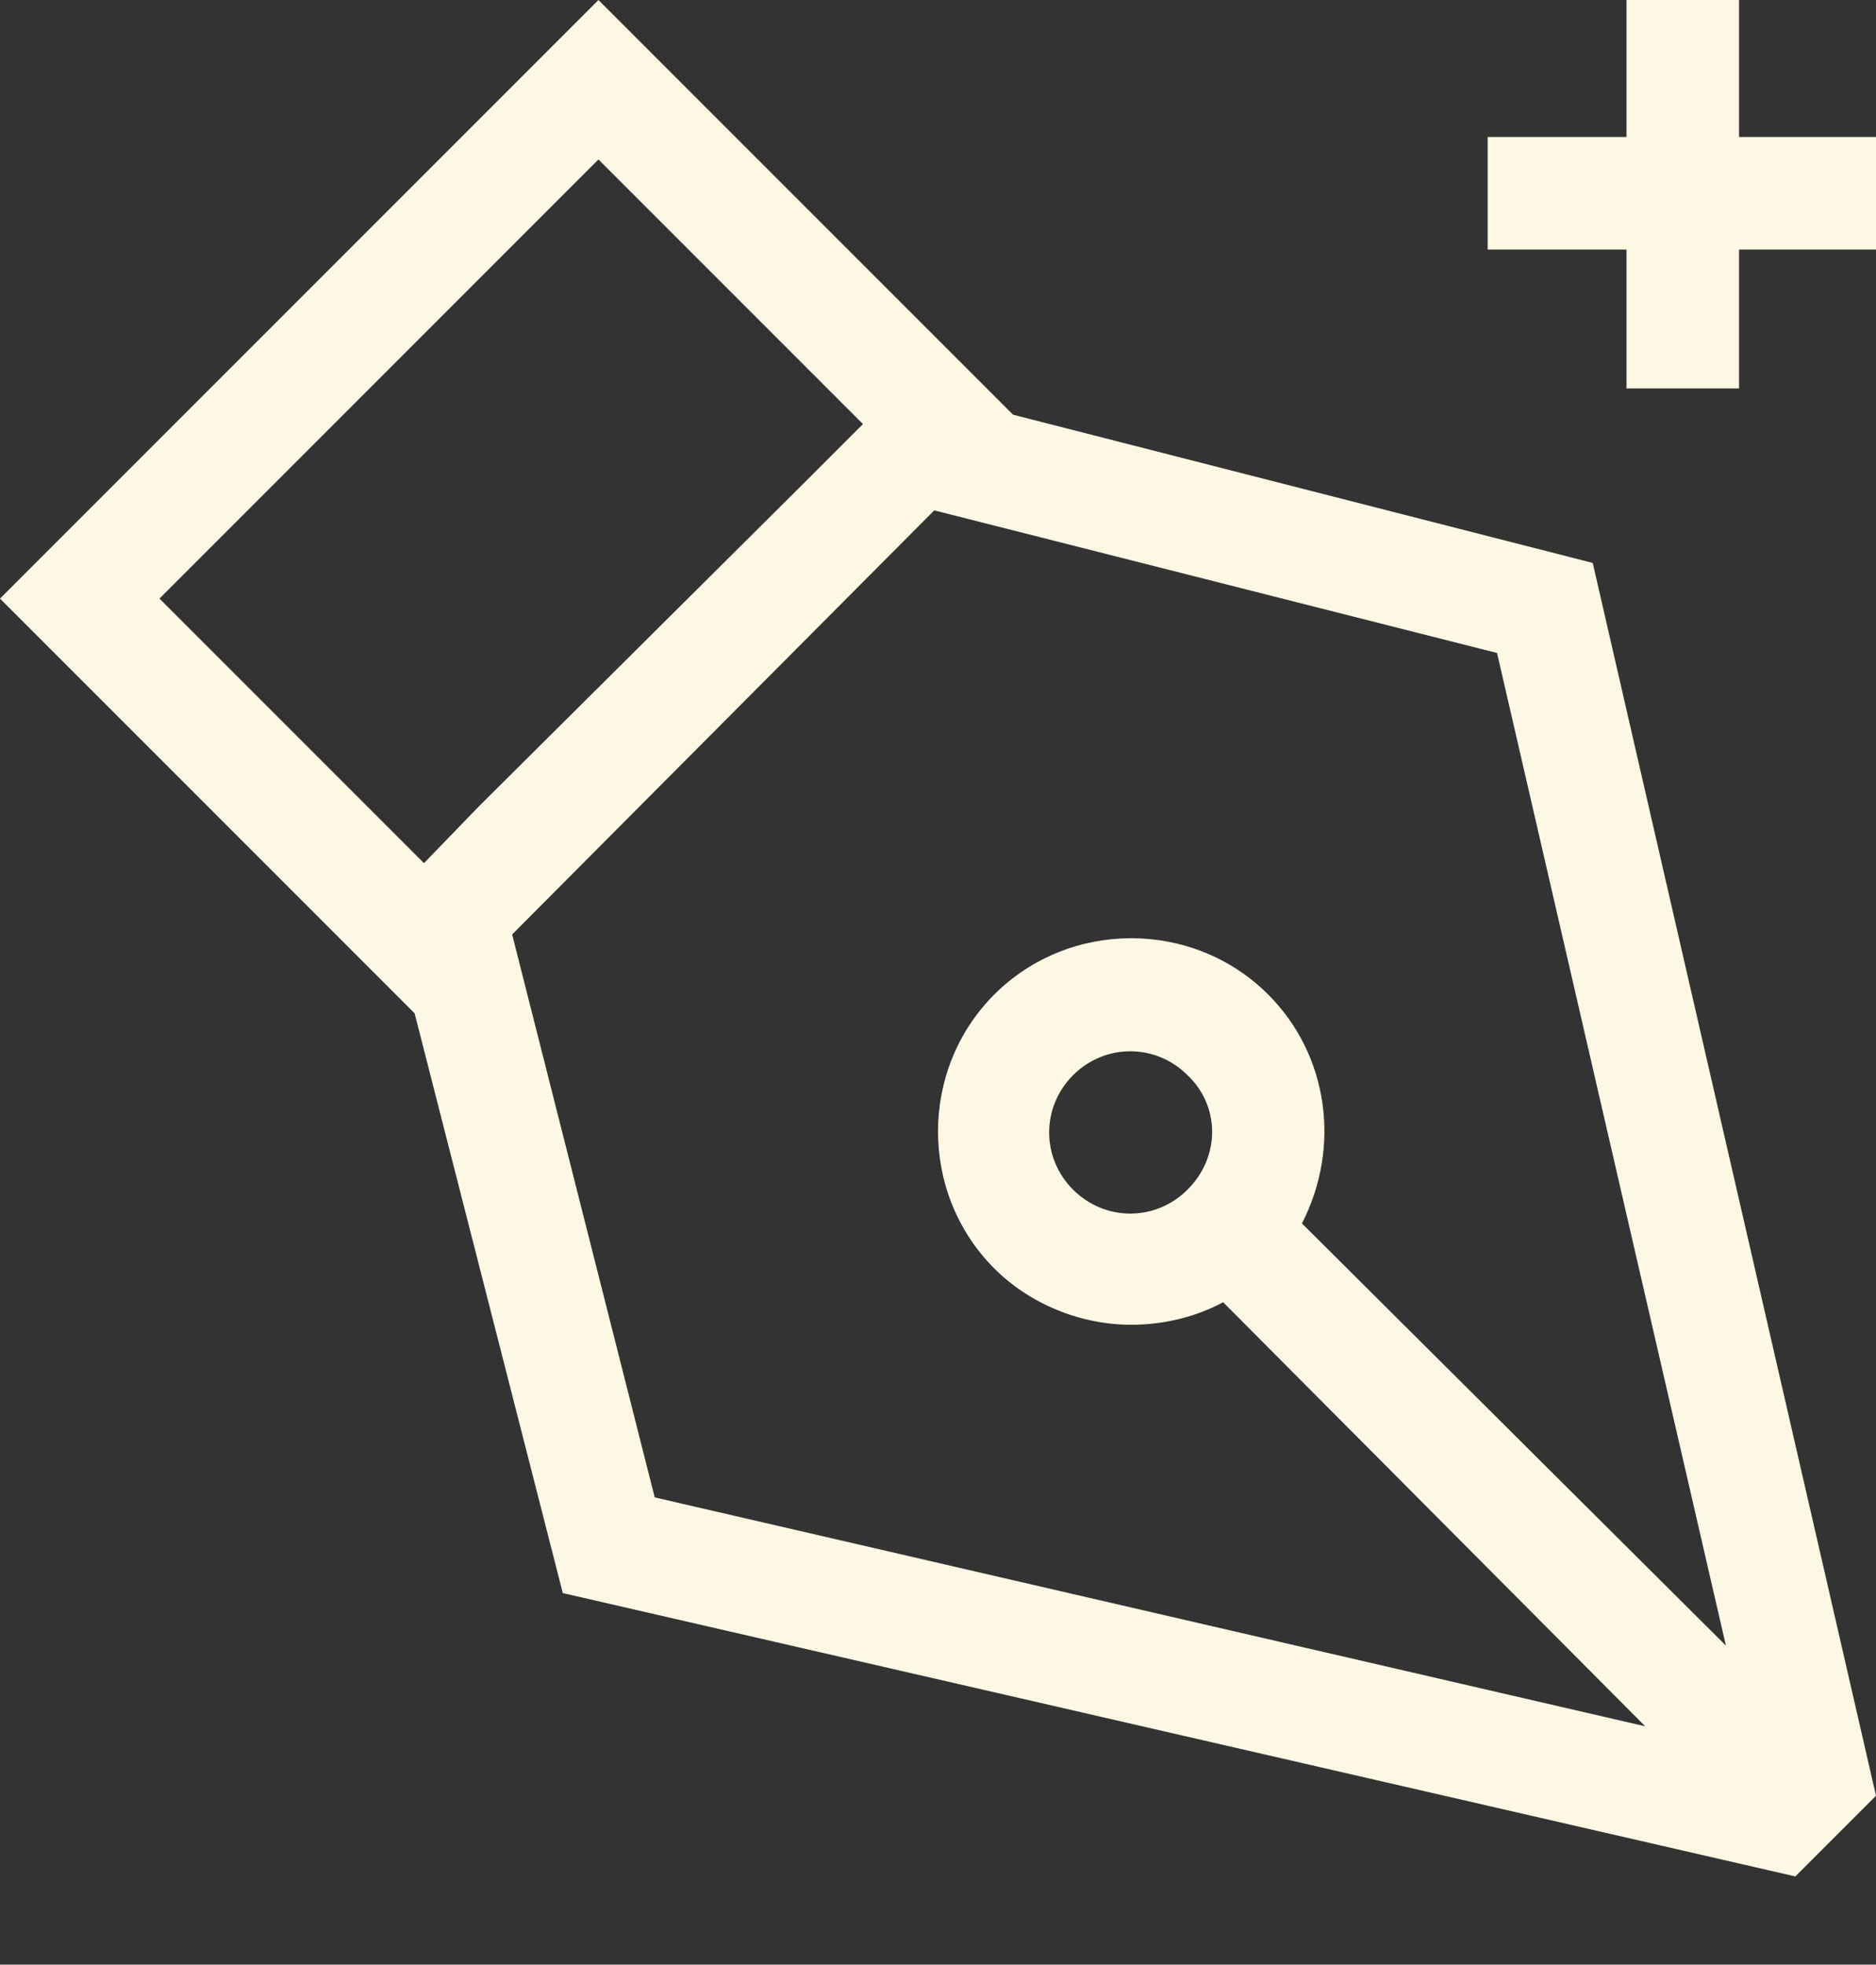
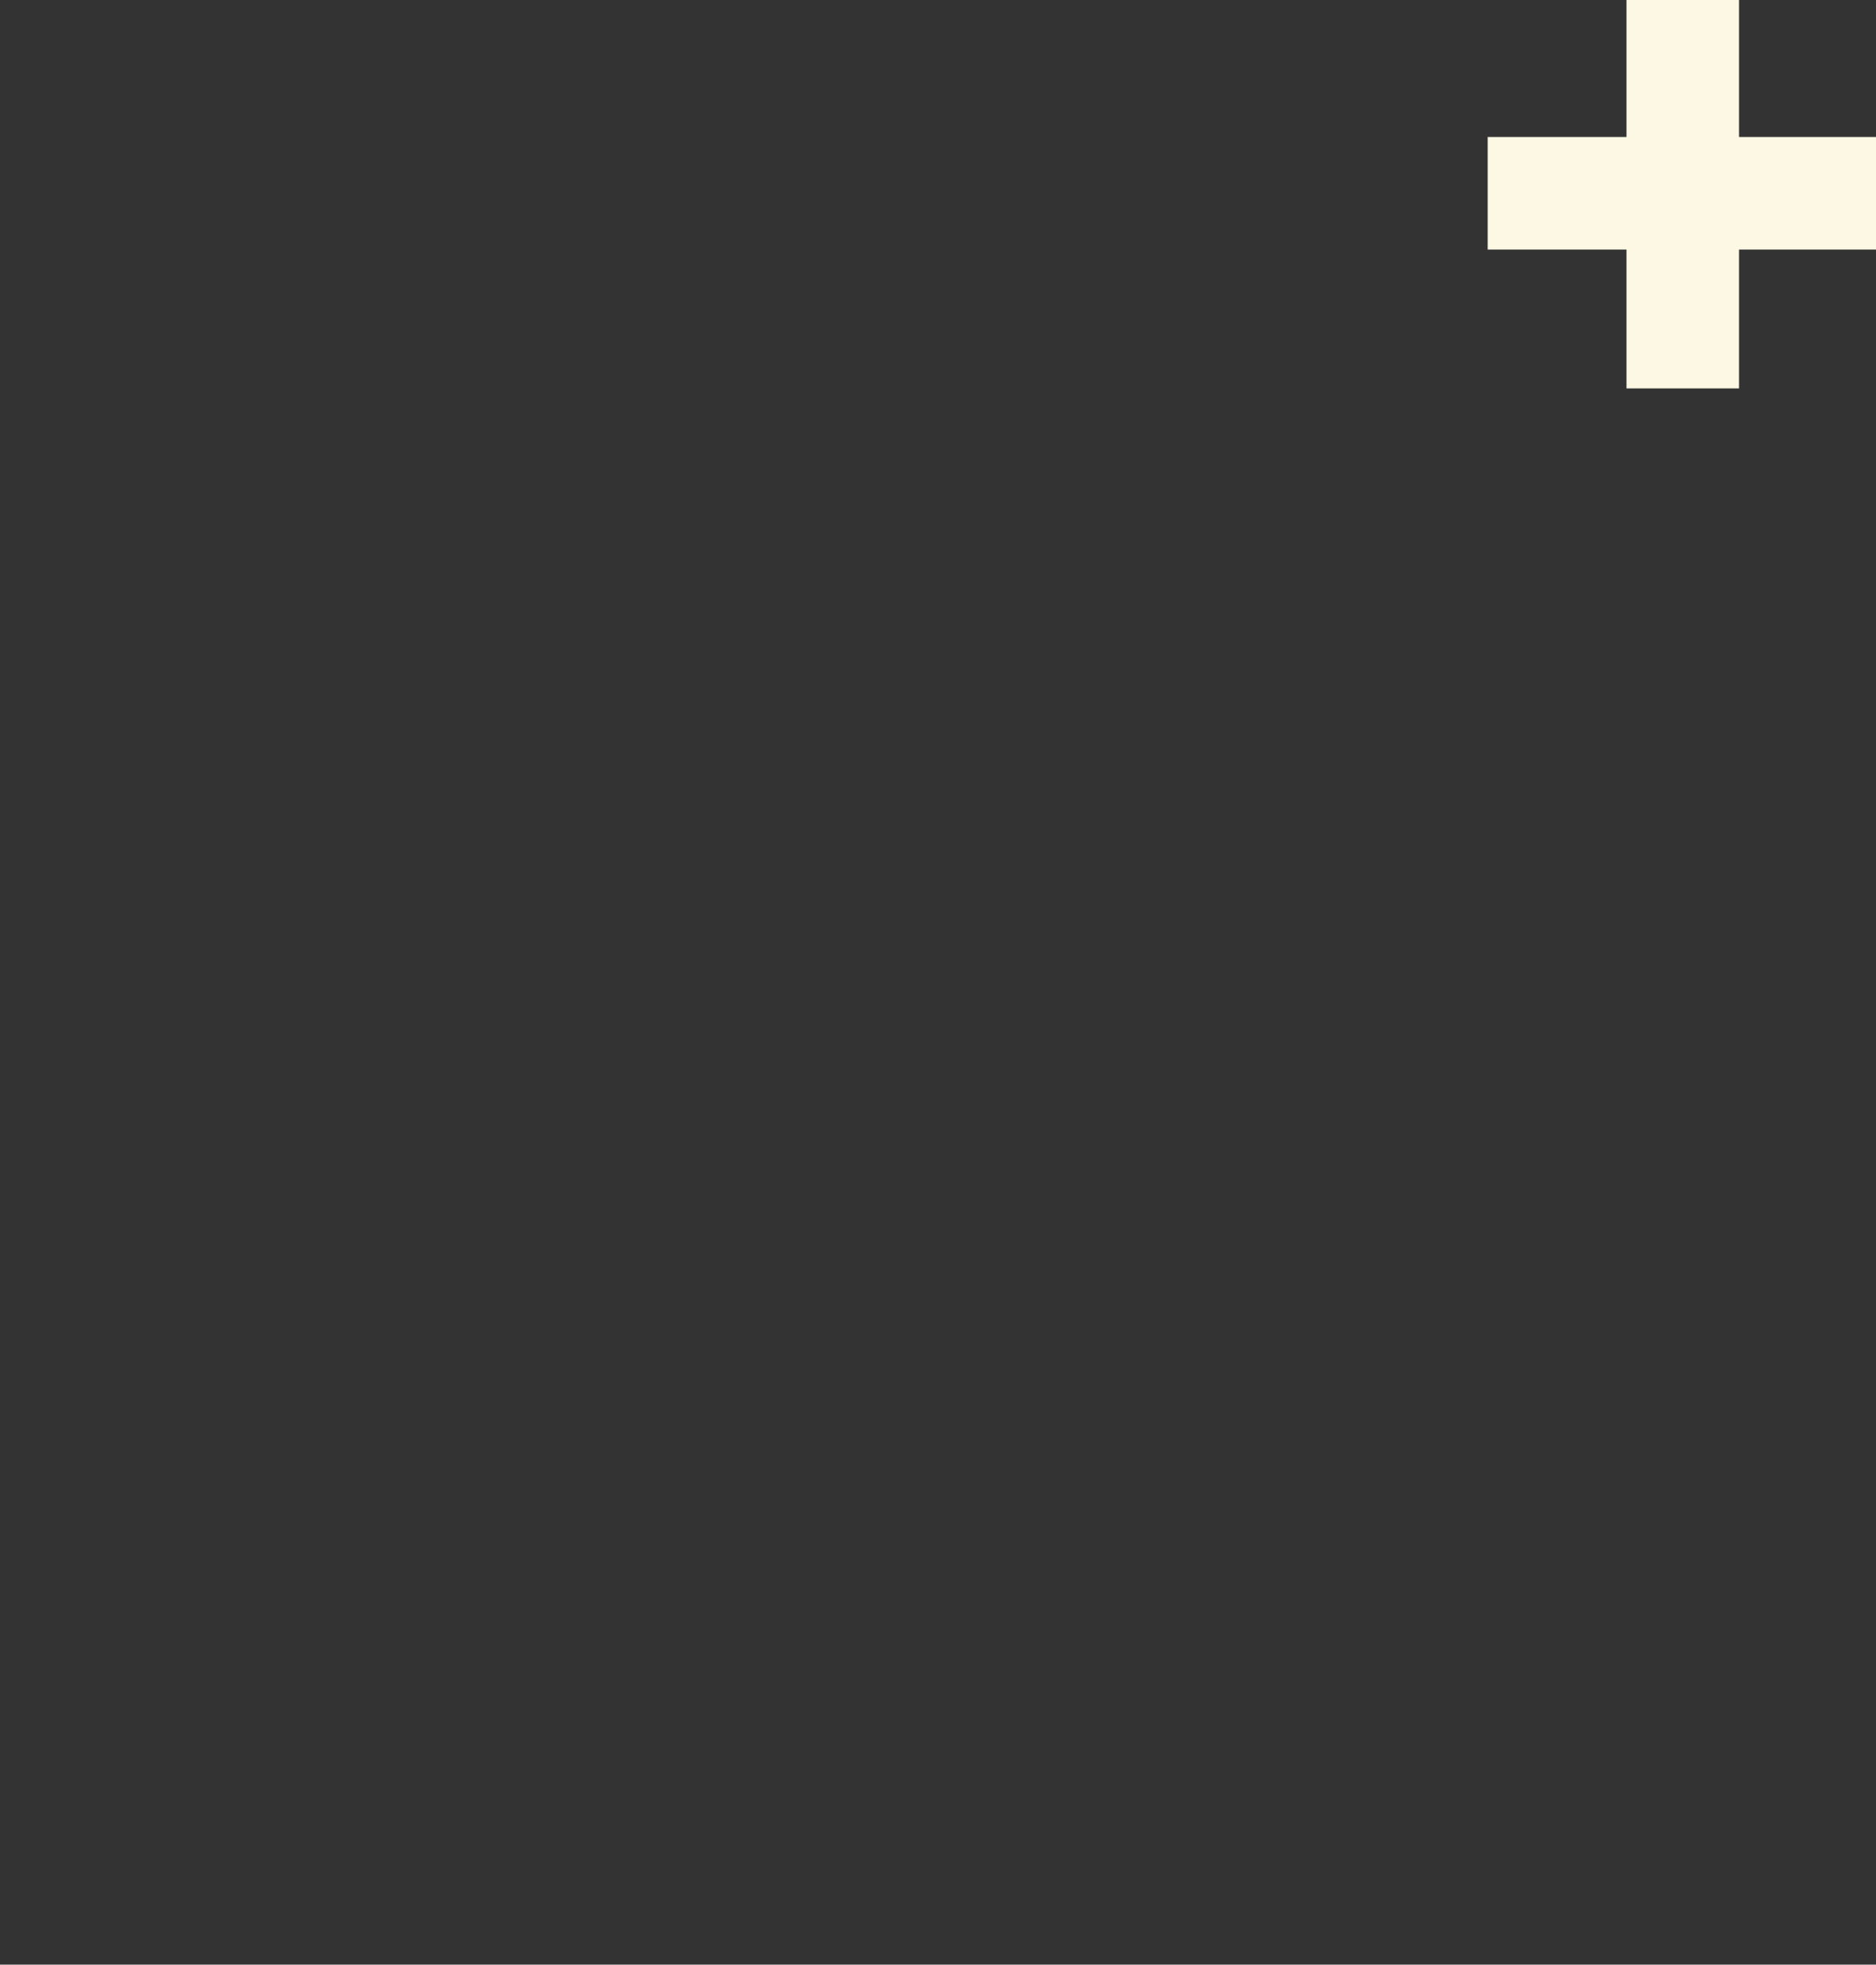
<svg xmlns="http://www.w3.org/2000/svg" version="1.1" id="Livello_1" x="0px" y="0px" viewBox="0 0 100 104.7" style="enable-background:new 0 0 100 104.7;" xml:space="preserve">
  <rect x="0" y="0" width="100" height="104.7" fill="#333333" stroke="none" />
  <style type="text/css">
	.st0{fill:#FCF8E3;}
</style>
-   <path class="st0" d="M54,22.1L31.9,0L0,31.9L22.1,54L30,84.9L95.7,100l4.3-4.3L84.9,30L54,22.1z M22.6,46l-2-2L8.5,31.9L31.9,8.5  L44,20.6l2,2l-3,3L25.5,43L22.6,46z M67.6,53L67.6,53c-4-4-10.6-4-14.6,0s-4,10.6,0,14.6c1.9,1.9,4.6,3,7.3,3c1.7,0,3.4-0.4,4.9-1.2  L87.7,92L34.9,79.8l-7.6-30l22.5-22.6l30,7.6L92,87.7L69.4,65.2C71.5,61.1,70.8,56.2,67.6,53z M63.3,63.4c-1.7,1.7-4.4,1.7-6.1,0  c-1.7-1.7-1.7-4.4,0-6.1c1.7-1.7,4.4-1.7,6.1,0C65,58.9,65.1,61.6,63.3,63.4C63.4,63.3,63.4,63.3,63.3,63.4z" />
  <polygon class="st0" points="100,7.3 92.7,7.3 92.7,0 86.7,0 86.7,7.3 79.3,7.3 79.3,13.3 86.7,13.3 86.7,20.7 92.7,20.7 92.7,13.3   100,13.3 " />
</svg>